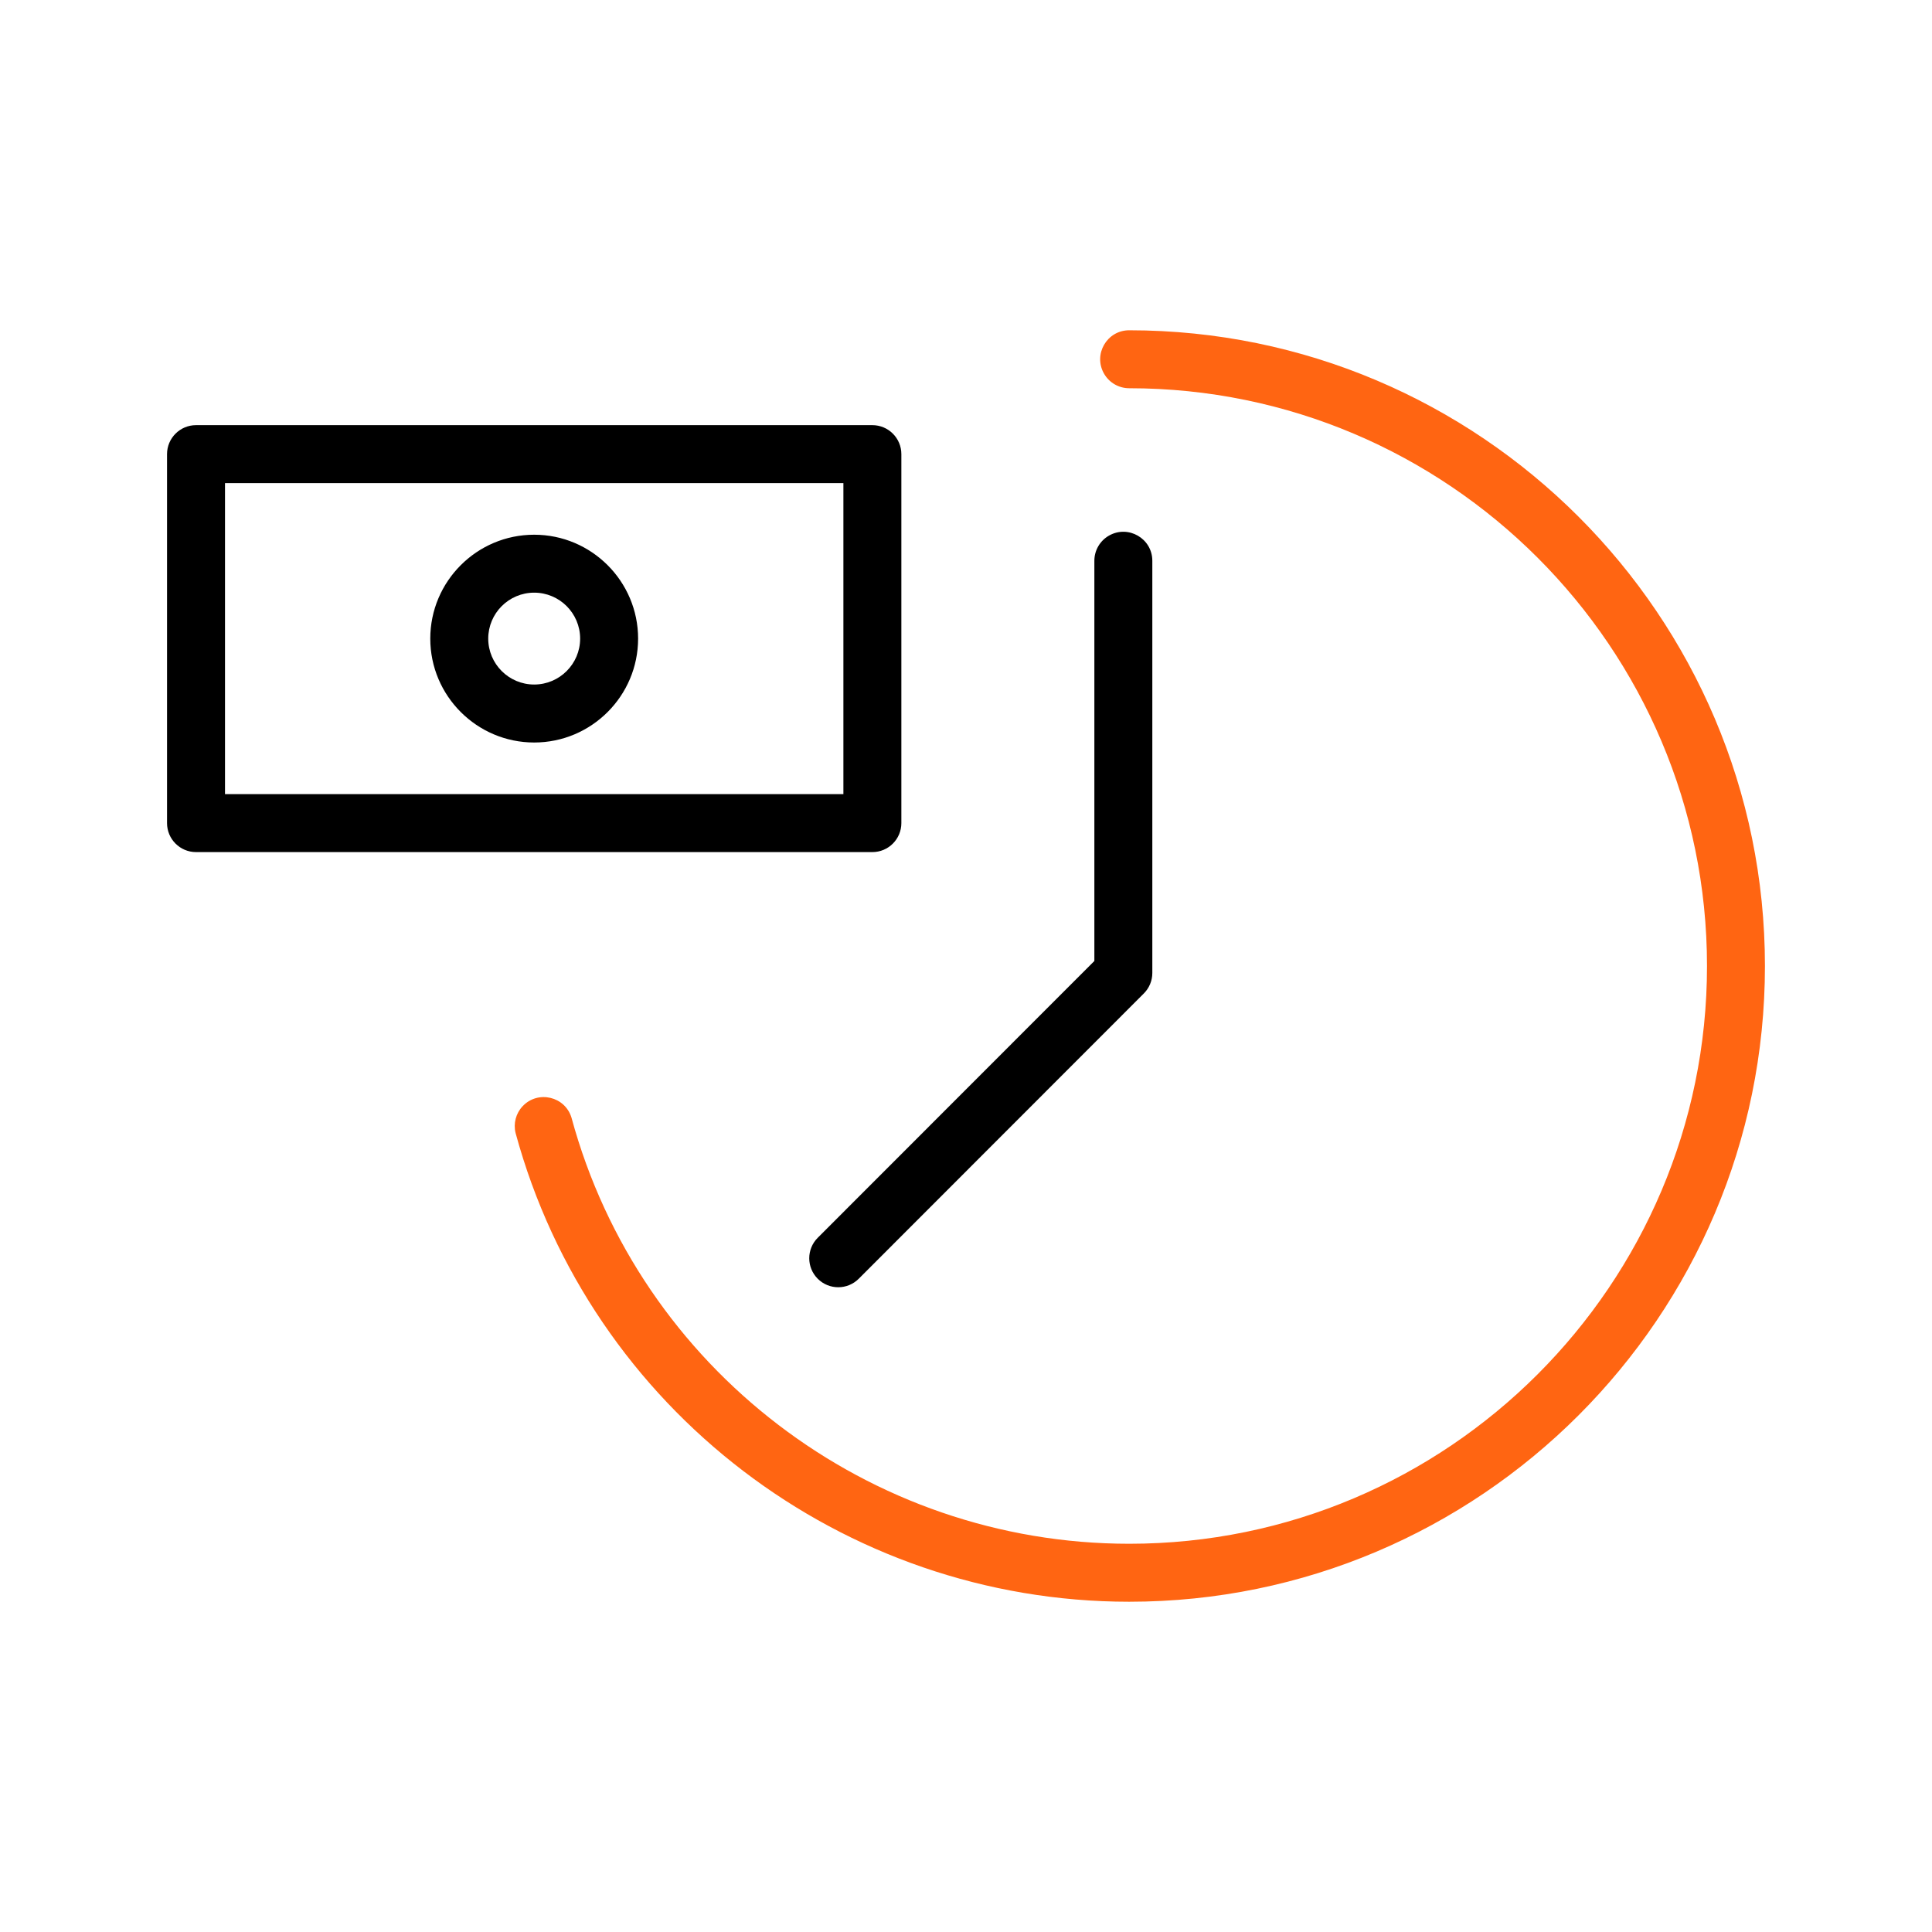
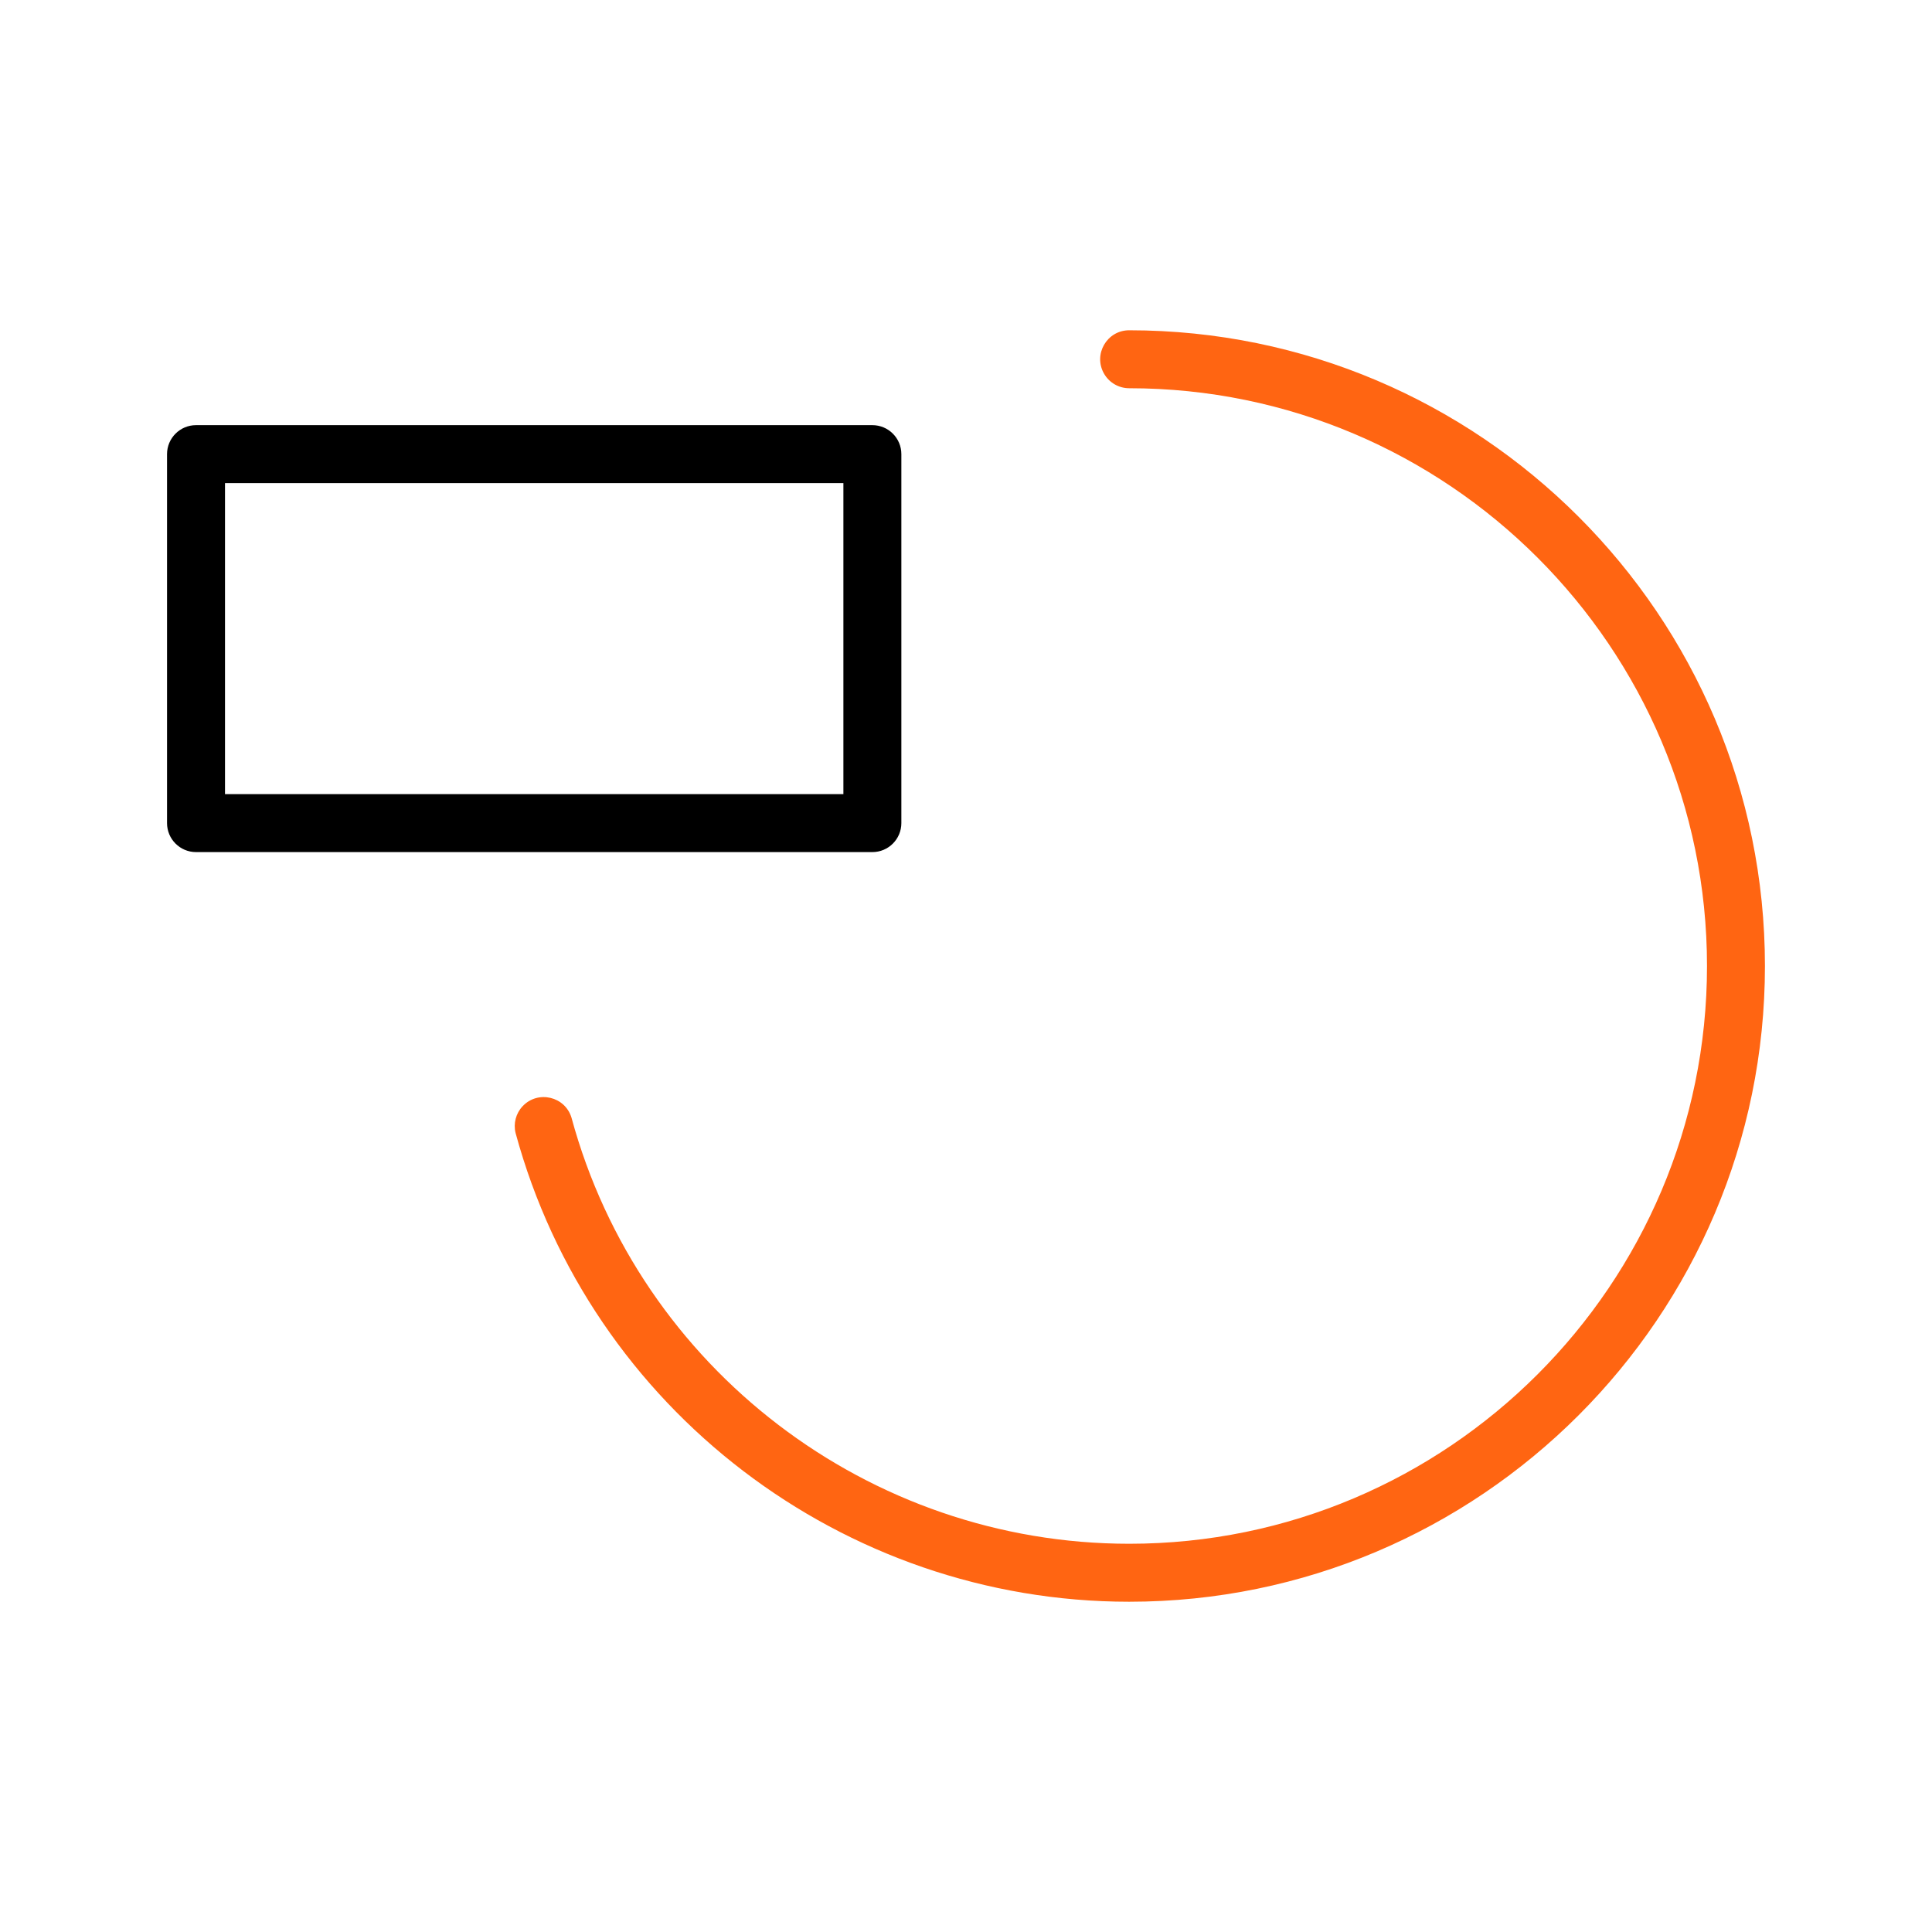
<svg xmlns="http://www.w3.org/2000/svg" viewBox="1950 2450 100 100" width="100" height="100" data-guides="{&quot;vertical&quot;:[],&quot;horizontal&quot;:[]}">
  <path fill="#ff6512" stroke="none" fill-opacity="1" stroke-width="1" stroke-opacity="1" color="rgb(51, 51, 51)" fill-rule="evenodd" font-size-adjust="none" id="tSvg9f75ca18b1" title="Path 1" d="M 2008.446 2467.095 C 2007.291 2467.095 2006.57 2468.345 2007.147 2469.345C 2007.415 2469.809 2007.91 2470.095 2008.446 2470.095C 2024.937 2470.095 2038.354 2483.51 2038.354 2500C 2038.354 2516.49 2024.937 2529.905 2008.446 2529.905C 1994.977 2529.905 1983.108 2520.838 1979.582 2507.856C 1979.251 2506.749 1977.845 2506.416 1977.052 2507.256C 1976.703 2507.626 1976.565 2508.148 1976.686 2508.643C 1980.566 2522.929 1993.626 2532.906 2008.445 2532.906C 2026.591 2532.906 2041.353 2518.145 2041.353 2500.001C 2041.354 2481.856 2026.592 2467.095 2008.446 2467.095Z" />
  <path fill="rgb(0, 0, 0)" stroke="none" fill-opacity="1" stroke-width="1" stroke-opacity="1" color="rgb(51, 51, 51)" fill-rule="evenodd" font-size-adjust="none" id="tSvg11582746179" title="Path 2" d="M 1996.654 2492.604 C 1996.654 2486.238 1996.654 2479.872 1996.654 2473.506C 1996.654 2472.678 1995.982 2472.006 1995.154 2472.006C 1983.485 2472.006 1971.815 2472.006 1960.146 2472.006C 1959.318 2472.006 1958.646 2472.678 1958.646 2473.506C 1958.646 2479.872 1958.646 2486.238 1958.646 2492.604C 1958.646 2493.432 1959.318 2494.104 1960.146 2494.104C 1971.815 2494.104 1983.485 2494.104 1995.154 2494.104C 1995.982 2494.104 1996.654 2493.432 1996.654 2492.604ZM 1993.654 2491.104 C 1982.985 2491.104 1972.315 2491.104 1961.646 2491.104C 1961.646 2485.738 1961.646 2480.372 1961.646 2475.006C 1972.315 2475.006 1982.985 2475.006 1993.654 2475.006C 1993.654 2480.372 1993.654 2485.738 1993.654 2491.104Z" />
-   <path fill="rgb(0, 0, 0)" stroke="none" fill-opacity="1" stroke-width="1" stroke-opacity="1" color="rgb(51, 51, 51)" fill-rule="evenodd" font-size-adjust="none" id="tSvg6cff81c2ed" title="Path 3" d="M 1977.649 2488.432 C 1980.615 2488.432 1983.028 2486.019 1983.028 2483.054C 1983.028 2480.089 1980.615 2477.677 1977.649 2477.677C 1974.683 2477.677 1972.271 2480.089 1972.271 2483.054C 1972.271 2486.019 1974.684 2488.432 1977.649 2488.432ZM 1977.649 2480.676 C 1978.962 2480.677 1980.026 2481.74 1980.028 2483.053C 1980.028 2484.365 1978.961 2485.431 1977.649 2485.431C 1976.337 2485.431 1975.271 2484.364 1975.271 2483.053C 1975.273 2481.741 1976.337 2480.677 1977.649 2480.676ZM 1992.326 2516.188 C 1992.912 2516.774 1993.862 2516.774 1994.448 2516.188C 1999.367 2511.266 2004.286 2506.343 2009.205 2501.421C 2009.486 2501.14 2009.644 2500.759 2009.644 2500.361C 2009.644 2493.249 2009.644 2486.138 2009.644 2479.026C 2009.644 2477.871 2008.394 2477.15 2007.394 2477.727C 2006.93 2477.995 2006.644 2478.49 2006.644 2479.026C 2006.644 2485.931 2006.644 2492.835 2006.644 2499.74C 2001.871 2504.516 1997.099 2509.291 1992.326 2514.067C 1991.74 2514.653 1991.74 2515.602 1992.326 2516.188Z" />
  <defs />
</svg>